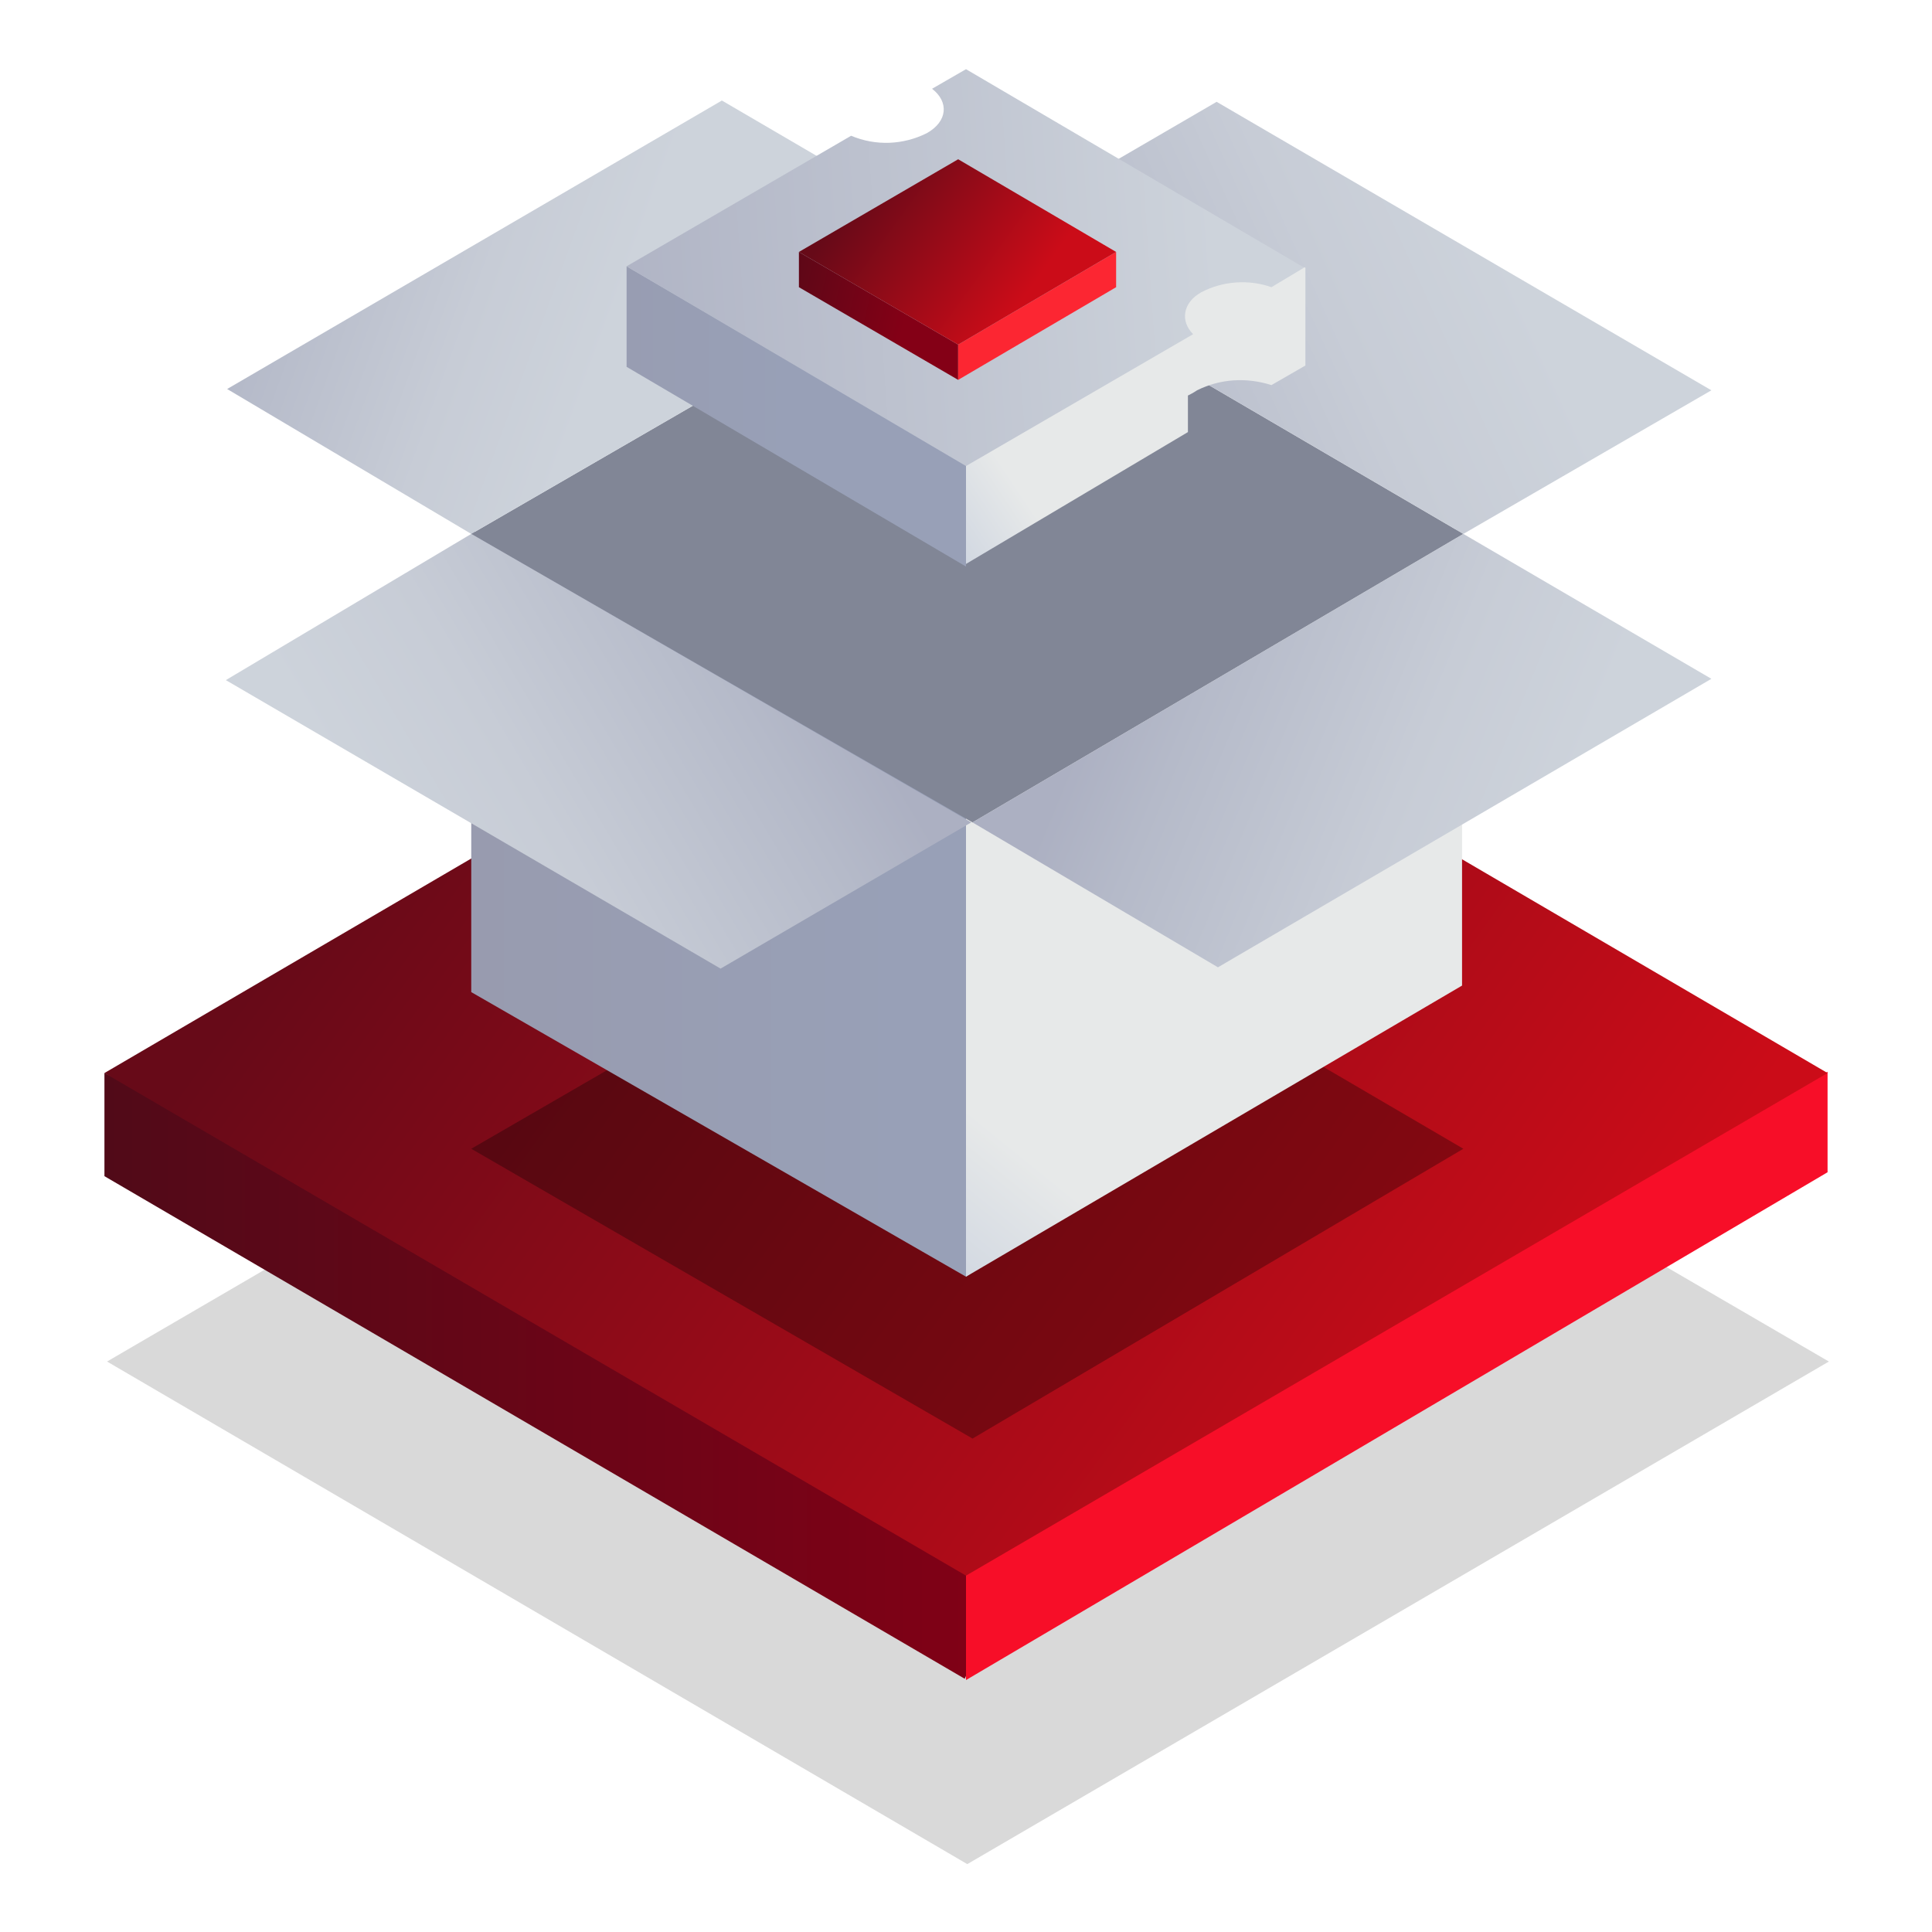
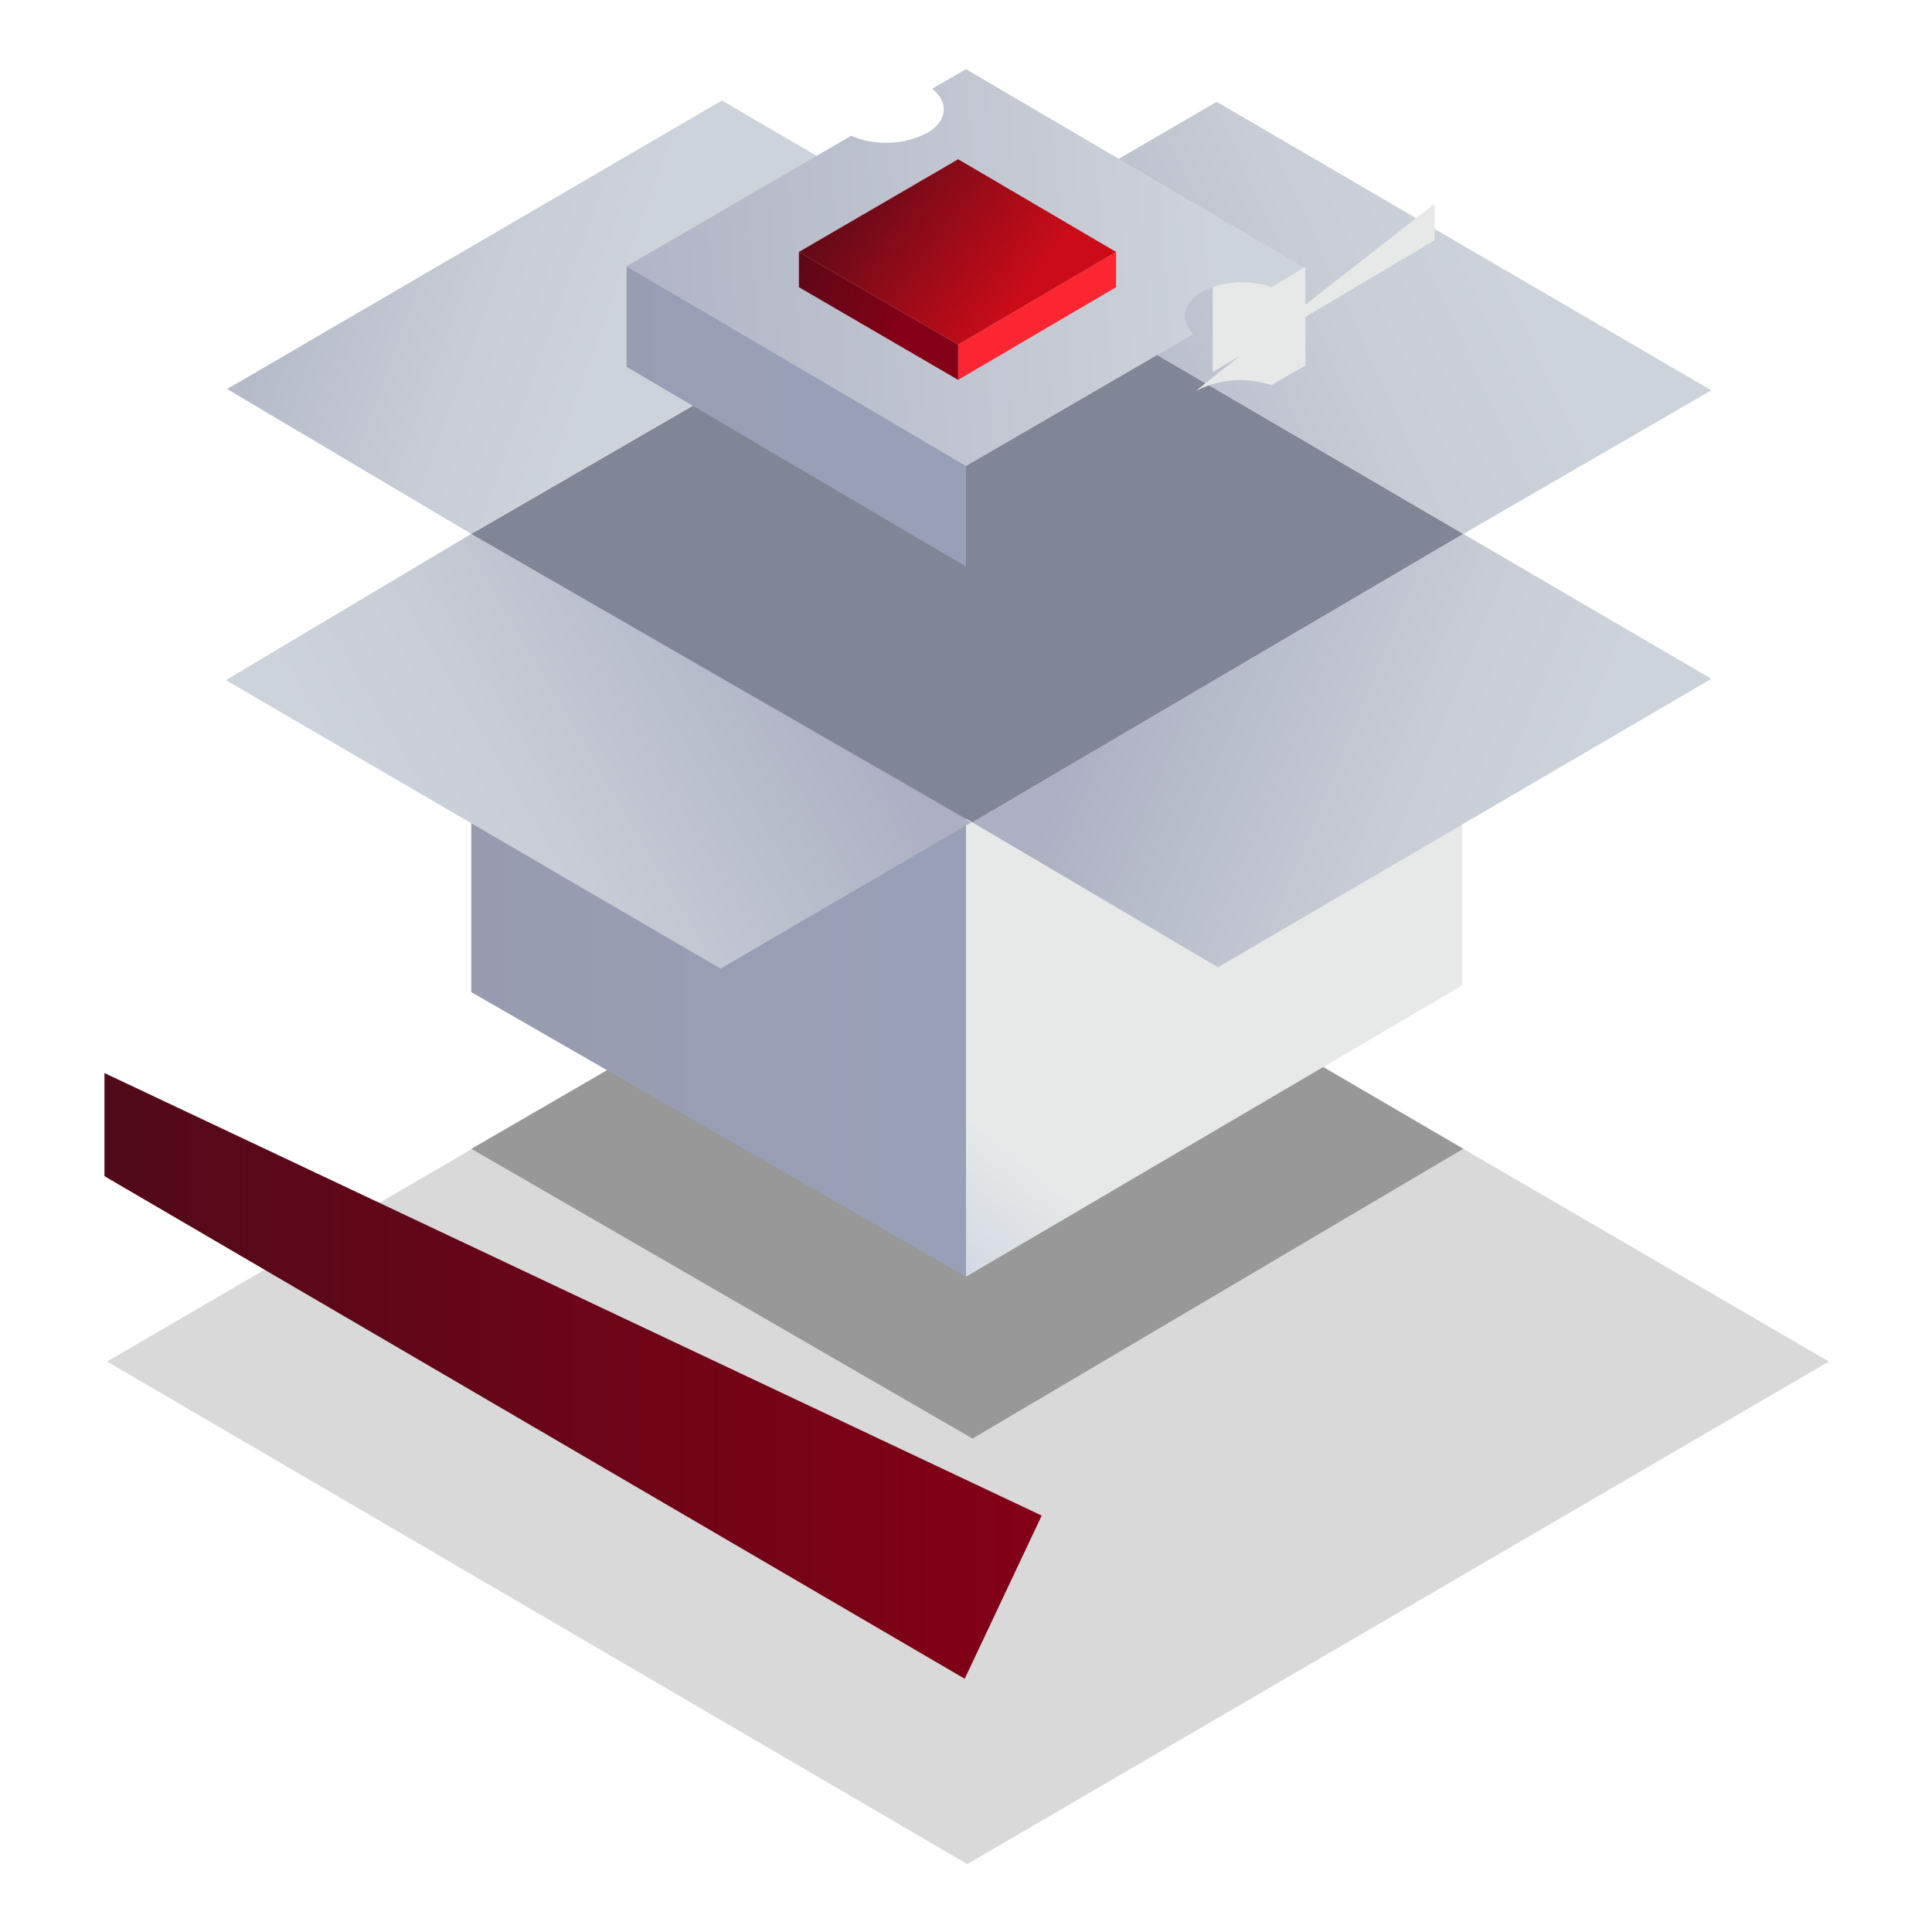
<svg xmlns="http://www.w3.org/2000/svg" version="1.1" id="Warstwa_1" x="0px" y="0px" viewBox="0 0 148 148" style="enable-background:new 0 0 148 148;" xml:space="preserve">
  <style type="text/css">
	.st0{opacity:0.15;fill:url(#SVGID_1_);enable-background:new    ;}
	.st1{fill:url(#SVGID_2_);}
	.st2{fill:url(#SVGID_3_);}
	.st3{fill:url(#SVGID_4_);}
	.st4{opacity:0.3;fill:url(#SVGID_5_);enable-background:new    ;}
	.st5{fill:url(#SVGID_6_);}
	.st6{fill:url(#SVGID_7_);}
	.st7{fill:#818696;}
	.st8{fill:url(#SVGID_8_);}
	.st9{fill:url(#SVGID_9_);}
	.st10{fill:url(#SVGID_10_);}
	.st11{fill:url(#SVGID_11_);}
	.st12{fill:url(#SVGID_12_);}
	.st13{fill:url(#SVGID_13_);}
	.st14{fill:url(#SVGID_14_);}
	.st15{fill:url(#SVGID_15_);}
	.st16{fill:url(#SVGID_16_);}
	.st17{fill:url(#SVGID_17_);}
</style>
  <g>
    <linearGradient id="SVGID_1_" gradientUnits="userSpaceOnUse" x1="114.788" y1="2266.263" x2="35.138" y2="2208.623" gradientTransform="matrix(1 0 0 1 0 -2132.49)">
      <stop offset="0" style="stop-color:#000000" />
      <stop offset="1" style="stop-color:#000000" />
    </linearGradient>
    <polygon class="st0" points="8.2,104.3 74.1,142.8 140.1,104.3 74.1,65.9  " />
    <linearGradient id="SVGID_2_" gradientUnits="userSpaceOnUse" x1="79.75" y1="2237.892" x2="8" y2="2237.892" gradientTransform="matrix(1 0 0 1 0 -2132.49)">
      <stop offset="0" style="stop-color:#840016" />
      <stop offset="1" style="stop-color:#510A18" />
    </linearGradient>
    <polygon class="st1" points="79.8,116.1 8,82.2 8,90.1 73.9,128.6  " />
    <linearGradient id="SVGID_3_" gradientUnits="userSpaceOnUse" x1="-133.319" y1="2237.865" x2="-132.157" y2="2237.865" gradientTransform="matrix(1 0 0 1 0 -2132.49)">
      <stop offset="0" style="stop-color:#FC2632" />
      <stop offset="1" style="stop-color:#F70E28" />
    </linearGradient>
-     <polygon class="st2" points="140,89.8 140,82.1 74,118.7 74,128.7  " />
    <linearGradient id="SVGID_4_" gradientUnits="userSpaceOnUse" x1="114.696" y1="2244.104" x2="34.973" y2="2186.411" gradientTransform="matrix(1 0 0 1 0 -2132.49)">
      <stop offset="0" style="stop-color:#CB0C18" />
      <stop offset="1" style="stop-color:#670A18" />
    </linearGradient>
-     <polygon class="st3" points="8,82.2 74,120.7 140,82.2 74,43.6  " />
    <linearGradient id="SVGID_5_" gradientUnits="userSpaceOnUse" x1="61.108" y1="2231.058" x2="105.128" y2="2195.338" gradientTransform="matrix(1 0 0 1 0 -2132.49)">
      <stop offset="0" style="stop-color:#000000" />
      <stop offset="1" style="stop-color:#000000" />
    </linearGradient>
    <polygon class="st4" points="36.1,88 74.5,110.2 112.1,88 74.3,65.9  " />
    <linearGradient id="SVGID_6_" gradientUnits="userSpaceOnUse" x1="28.37" y1="2201.705" x2="69.32" y2="2201.705" gradientTransform="matrix(1 0 0 1 0 -2132.49)">
      <stop offset="0" style="stop-color:#989AAD" />
      <stop offset="1" style="stop-color:#98A0B7" />
    </linearGradient>
    <polygon class="st5" points="77,61.3 36.1,40.6 36.1,76 74,97.8 76.7,95.9  " />
    <linearGradient id="SVGID_7_" gradientUnits="userSpaceOnUse" x1="77.279" y1="2220.05" x2="52.593" y2="2250.465" gradientTransform="matrix(1 0 0 1 0 -2132.49)">
      <stop offset="0" style="stop-color:#E7E9E9" />
      <stop offset="1" style="stop-color:#98AACD" />
    </linearGradient>
    <polygon class="st6" points="112,75.5 112,40.3 74,60.9 74,97.8  " />
    <polygon class="st7" points="36.1,40.9 74.5,63 112.1,40.9 74.3,18.8  " />
    <linearGradient id="SVGID_8_" gradientUnits="userSpaceOnUse" x1="130.571" y1="136.377" x2="77.341" y2="112.087" gradientTransform="matrix(1 0 0 -1 0 148)">
      <stop offset="0.29" style="stop-color:#CDD3DB" />
      <stop offset="0.53" style="stop-color:#C7CCD6" />
      <stop offset="0.86" style="stop-color:#B5BAC9" />
      <stop offset="1" style="stop-color:#ACB0C2" />
    </linearGradient>
    <polygon class="st8" points="93.2,7.8 74.3,18.8 112.1,40.9 131.1,29.9  " />
    <linearGradient id="SVGID_9_" gradientUnits="userSpaceOnUse" x1="672.081" y1="122.516" x2="706.371" y2="135.026" gradientTransform="matrix(-1 0 0 -1 720.9 148)">
      <stop offset="5.000000e-02" style="stop-color:#CDD3DB" />
      <stop offset="0.34" style="stop-color:#C7CCD6" />
      <stop offset="0.75" style="stop-color:#B5BAC9" />
      <stop offset="0.92" style="stop-color:#ACB0C2" />
    </linearGradient>
    <polygon class="st9" points="55.3,7.7 74.3,18.8 36.1,40.9 17.4,29.8  " />
    <linearGradient id="SVGID_10_" gradientUnits="userSpaceOnUse" x1="30.339" y1="81.241" x2="61.899" y2="99.951" gradientTransform="matrix(1 0 0 -1 0 148)">
      <stop offset="0" style="stop-color:#CDD3DB" />
      <stop offset="0.33" style="stop-color:#C7CCD6" />
      <stop offset="0.8" style="stop-color:#B5BAC9" />
      <stop offset="1" style="stop-color:#ACB0C2" />
    </linearGradient>
    <polygon class="st10" points="36.1,40.9 17.3,52.1 55.2,74.2 74.4,63  " />
    <linearGradient id="SVGID_11_" gradientUnits="userSpaceOnUse" x1="602.1" y1="83.87" x2="635.67" y2="97.68" gradientTransform="matrix(-1 0 0 -1 720.9 148)">
      <stop offset="0" style="stop-color:#CDD3DB" />
      <stop offset="0.33" style="stop-color:#C7CCD6" />
      <stop offset="0.8" style="stop-color:#B5BAC9" />
      <stop offset="1" style="stop-color:#ACB0C2" />
    </linearGradient>
    <polygon class="st11" points="112.1,40.9 131.1,52 93.3,74.1 74.5,63  " />
    <linearGradient id="SVGID_12_" gradientUnits="userSpaceOnUse" x1="83.875" y1="115.962" x2="57.701" y2="98.466" gradientTransform="matrix(1 0 0 -1 0 148)">
      <stop offset="0.25" style="stop-color:#E7E9E9" />
      <stop offset="1" style="stop-color:#98AACD" />
    </linearGradient>
-     <path class="st12" d="M91.7,29.9c1.8-0.9,3.8-1,5.7-0.4L100,28v-7.5l-7.1-1.2L74,34v9.2l17-10.1v-2.8   C91.2,30.2,91.4,30.1,91.7,29.9z" />
+     <path class="st12" d="M91.7,29.9c1.8-0.9,3.8-1,5.7-0.4L100,28v-7.5l-7.1-1.2v9.2l17-10.1v-2.8   C91.2,30.2,91.4,30.1,91.7,29.9z" />
    <linearGradient id="SVGID_13_" gradientUnits="userSpaceOnUse" x1="34.73" y1="116.12" x2="60.73" y2="116.12" gradientTransform="matrix(1 0 0 -1 0 148)">
      <stop offset="1.000000e-02" style="stop-color:#989AAD" />
      <stop offset="1" style="stop-color:#98A0B7" />
    </linearGradient>
    <polygon class="st13" points="74,35.6 48,20.4 48,28.1 74,43.4  " />
    <linearGradient id="SVGID_14_" gradientUnits="userSpaceOnUse" x1="93.179" y1="128.833" x2="41.259" y2="125.223" gradientTransform="matrix(1 0 0 -1 0 148)">
      <stop offset="0" style="stop-color:#CDD3DB" />
      <stop offset="1" style="stop-color:#ACB0C2" />
    </linearGradient>
    <path class="st14" d="M92,22.4c1.7-0.9,3.7-1,5.4-0.4l2.5-1.5L74,5.3l-2.6,1.5c1.3,1,1.2,2.5-0.4,3.4c-1.8,0.9-3.9,1-5.8,0.2   L48,20.4l26,15.3l17.4-10.1C90.4,24.6,90.6,23.2,92,22.4z" />
    <linearGradient id="SVGID_15_" gradientUnits="userSpaceOnUse" x1="69.299" y1="123.337" x2="57.469" y2="126.127" gradientTransform="matrix(1 0 0 -1 0 148)">
      <stop offset="0" style="stop-color:#840016" />
      <stop offset="1" style="stop-color:#510A18" />
    </linearGradient>
    <polygon class="st15" points="73.4,26.4 61.2,19.3 61.2,22 73.4,29.1  " />
    <linearGradient id="SVGID_16_" gradientUnits="userSpaceOnUse" x1="88.7" y1="123.805" x2="88.91" y2="123.805" gradientTransform="matrix(1 0 0 -1 0 148)">
      <stop offset="0" style="stop-color:#FC2632" />
      <stop offset="1" style="stop-color:#F70E28" />
    </linearGradient>
    <polygon class="st16" points="85.5,22 85.5,19.3 73.4,26.4 73.4,29.1  " />
    <linearGradient id="SVGID_17_" gradientUnits="userSpaceOnUse" x1="80.871" y1="123.302" x2="66.181" y2="133.932" gradientTransform="matrix(1 0 0 -1 0 148)">
      <stop offset="0.17" style="stop-color:#CB0C18" />
      <stop offset="1" style="stop-color:#670A18" />
    </linearGradient>
    <polygon class="st17" points="61.2,19.3 73.4,26.4 85.5,19.3 73.4,12.2  " />
  </g>
</svg>